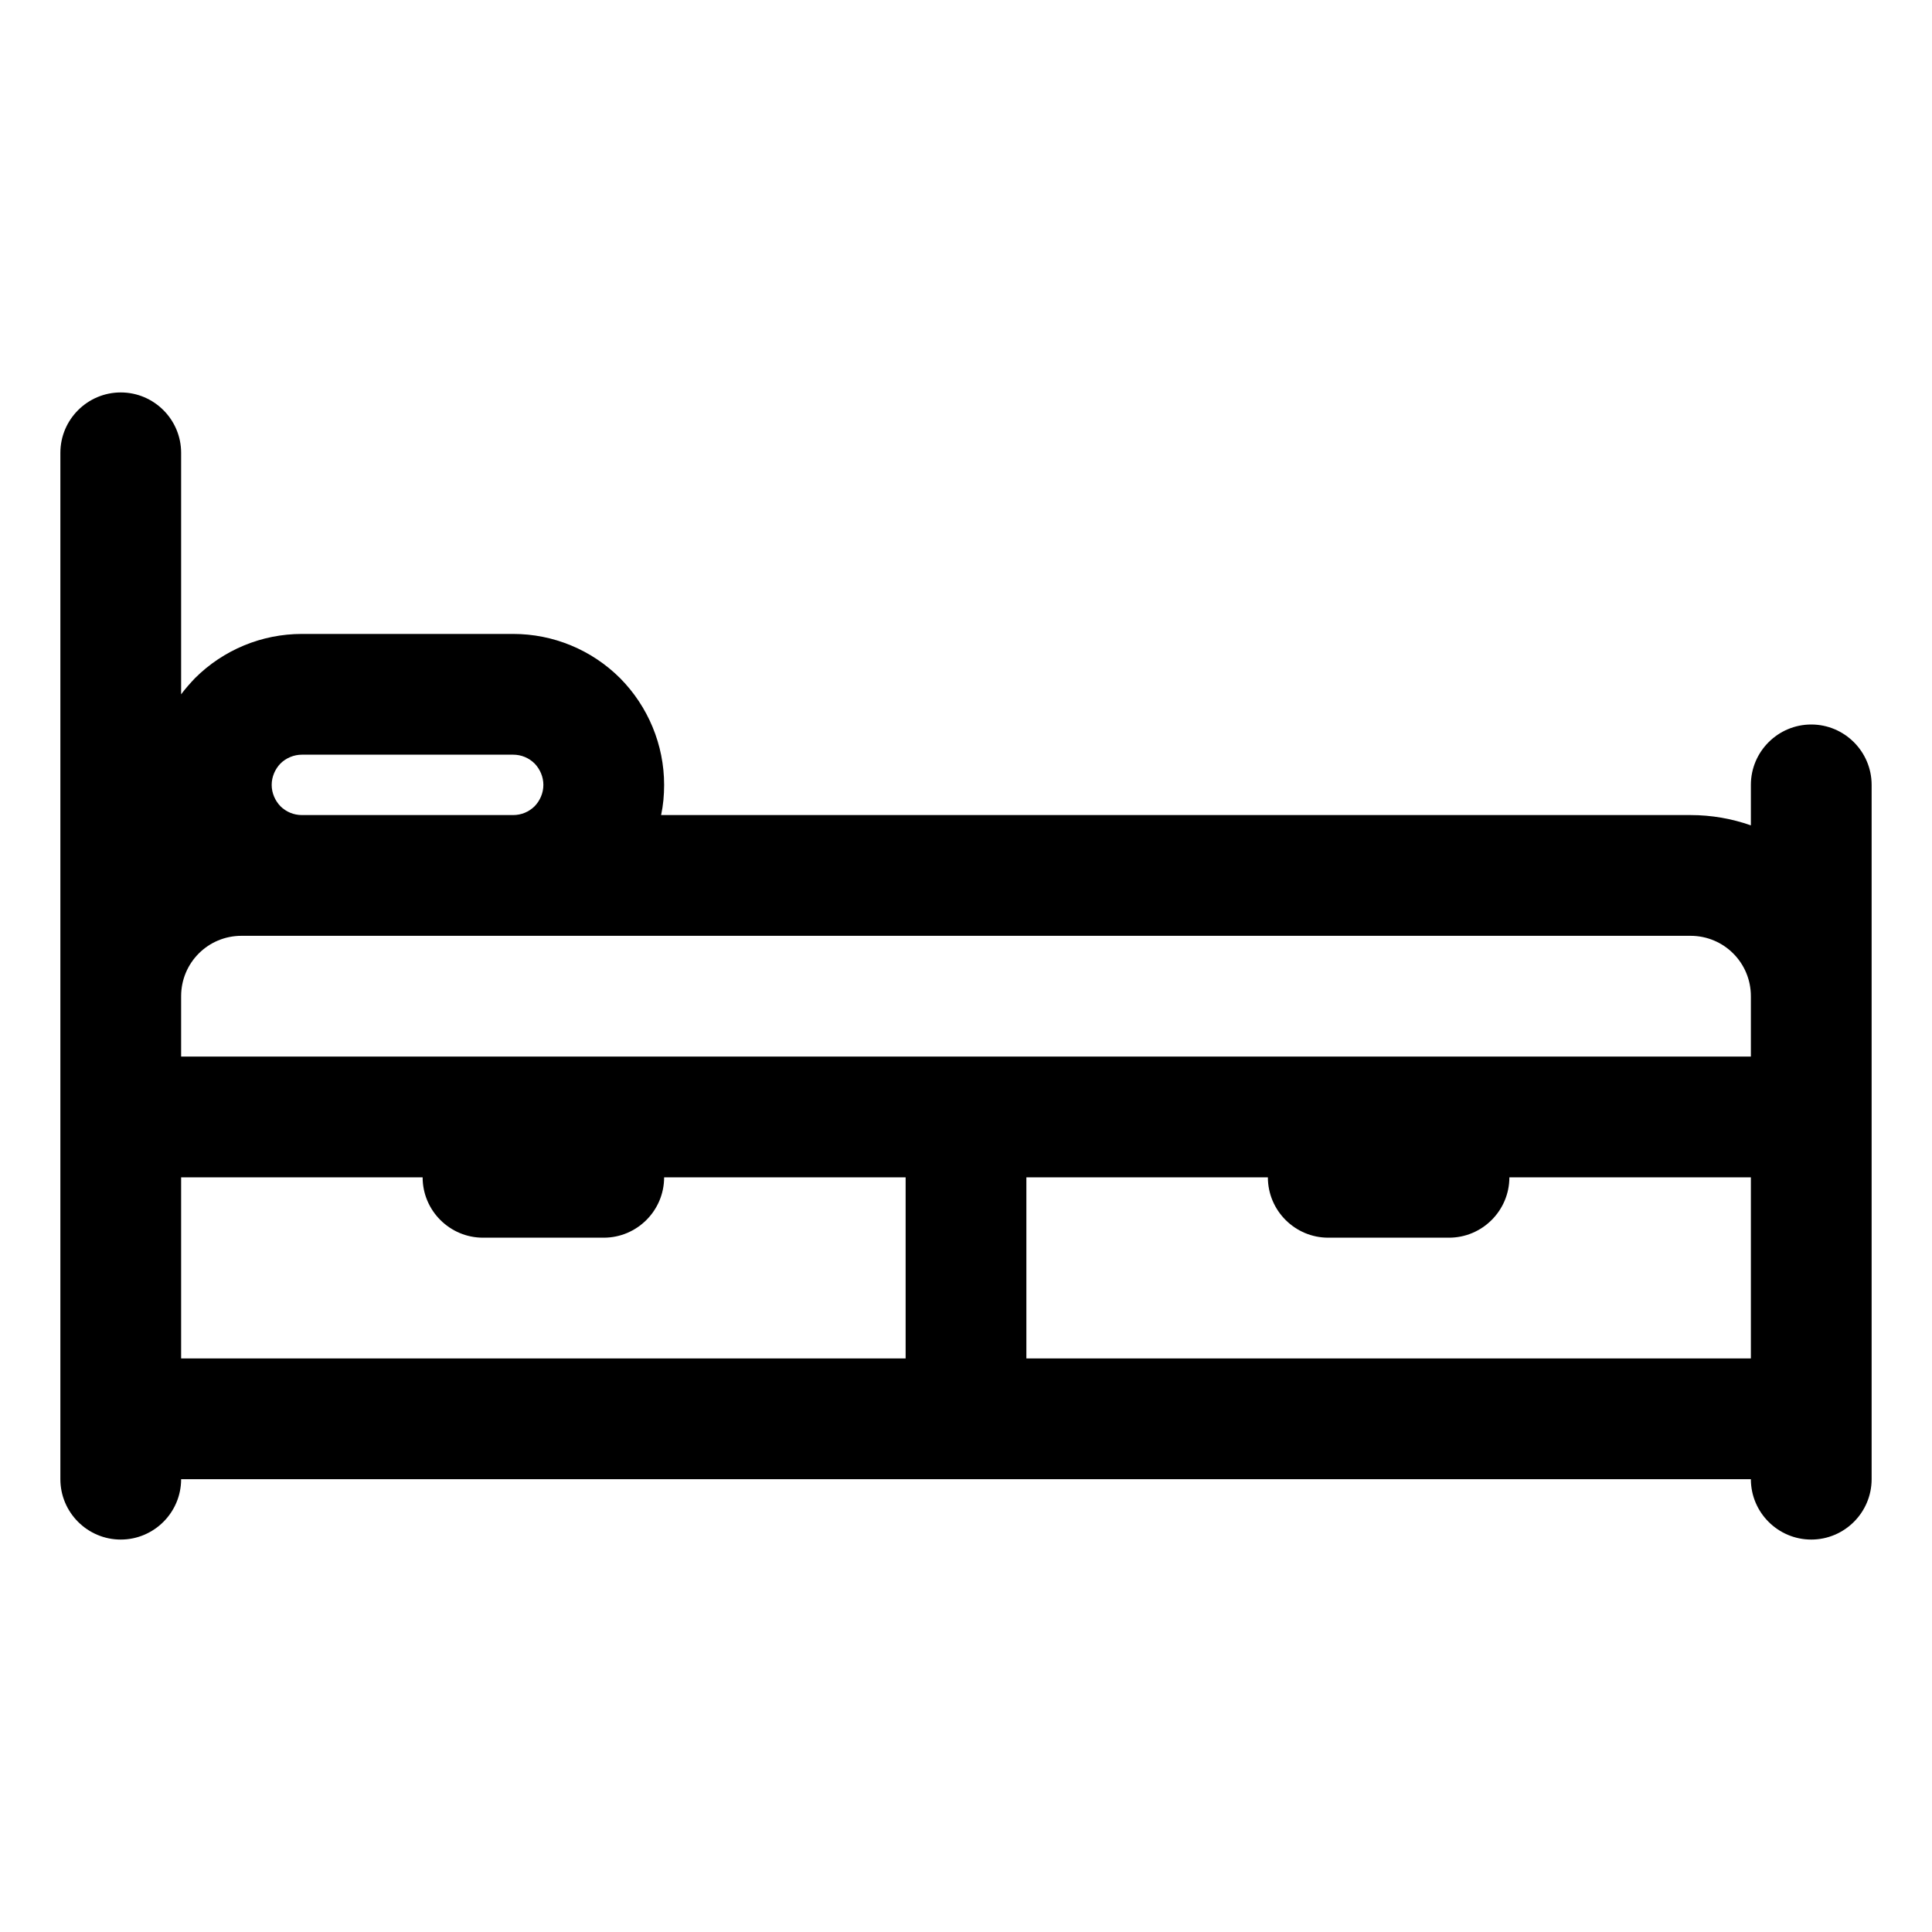
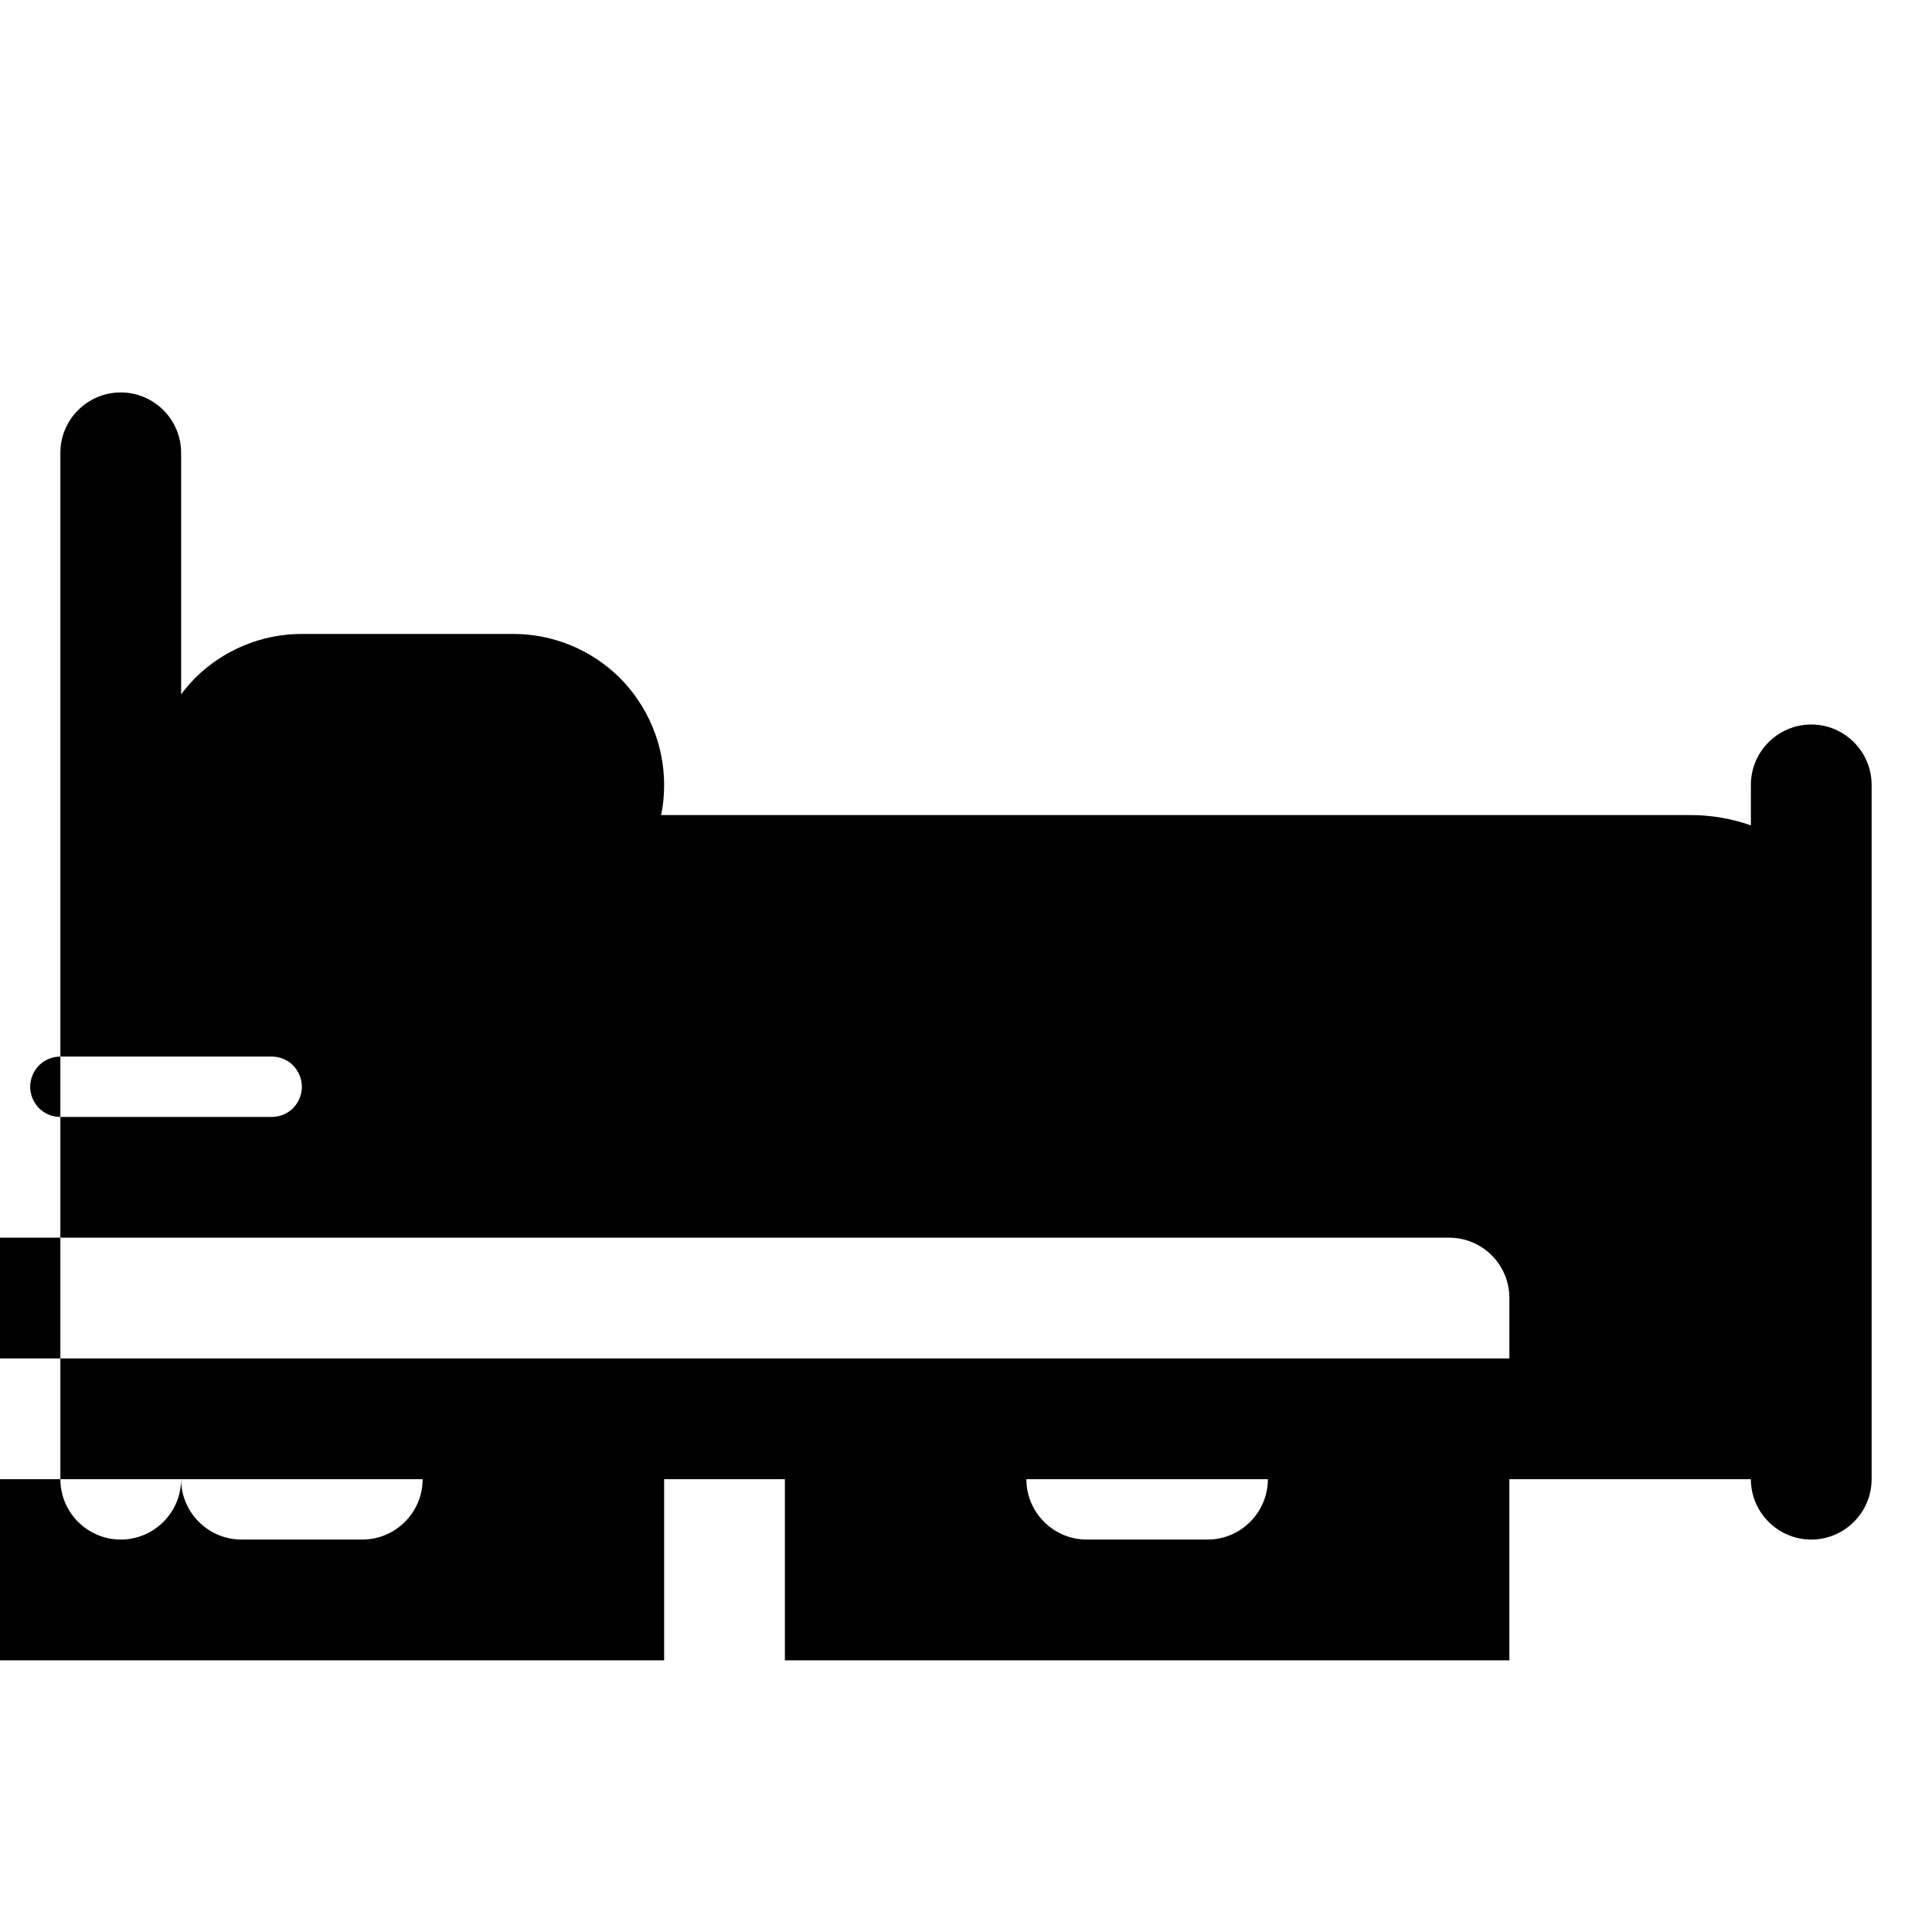
<svg xmlns="http://www.w3.org/2000/svg" clip-rule="evenodd" fill-rule="evenodd" stroke-linejoin="round" stroke-miterlimit="2" viewBox="0 0 64 64">
  <g transform="translate(-1008 -328)">
    <g transform="translate(0 1)">
-       <path d="m1014 376h52c0 1.104.9 2 2 2s2-.896 2-2v-23c0-1.104-.9-2-2-2s-2 .896-2 2v1.341c-.63-.221-1.3-.341-2-.341h-34.1c.07-.326.1-.66.1-.998v-.002c0-1.326-.53-2.598-1.46-3.536-.94-.937-2.21-1.464-3.54-1.464-2.1 0-4.9 0-7 0-1.33 0-2.6.527-3.54 1.464-.16.169-.32.348-.46.536v-8c0-1.104-.9-2-2-2s-2 .896-2 2v34c0 1.104.9 2 2 2s2-.896 2-2zm8-10h-8v6h24v-6h-8c0 1.104-.9 2-2 2h-4c-1.1 0-2-.896-2-2zm28 0h-8v6h24v-6h-8c0 1.104-.9 2-2 2h-4c-1.1 0-2-.896-2-2zm14-8h-48c-1.11 0-2 .895-2 2v2h52v-2c0-1.105-.89-2-2-2zm-39-4h-7c-.27 0-.52-.105-.71-.292-.18-.187-.29-.441-.29-.706 0-.001 0-.001 0-.002 0-.265.11-.52.29-.707.19-.188.45-.293.71-.293h7c.27 0 .52.105.71.293.18.187.29.442.29.707v.002c0 .265-.11.519-.29.706-.19.187-.44.292-.71.292z" />
+       <path d="m1014 376h52c0 1.104.9 2 2 2s2-.896 2-2v-23c0-1.104-.9-2-2-2s-2 .896-2 2v1.341c-.63-.221-1.3-.341-2-.341h-34.1c.07-.326.1-.66.1-.998v-.002c0-1.326-.53-2.598-1.46-3.536-.94-.937-2.21-1.464-3.54-1.464-2.1 0-4.9 0-7 0-1.33 0-2.6.527-3.54 1.464-.16.169-.32.348-.46.536v-8c0-1.104-.9-2-2-2s-2 .896-2 2v34c0 1.104.9 2 2 2s2-.896 2-2zh-8v6h24v-6h-8c0 1.104-.9 2-2 2h-4c-1.1 0-2-.896-2-2zm28 0h-8v6h24v-6h-8c0 1.104-.9 2-2 2h-4c-1.1 0-2-.896-2-2zm14-8h-48c-1.11 0-2 .895-2 2v2h52v-2c0-1.105-.89-2-2-2zm-39-4h-7c-.27 0-.52-.105-.71-.292-.18-.187-.29-.441-.29-.706 0-.001 0-.001 0-.002 0-.265.11-.52.29-.707.19-.188.45-.293.71-.293h7c.27 0 .52.105.71.293.18.187.29.442.29.707v.002c0 .265-.11.519-.29.706-.19.187-.44.292-.71.292z" />
    </g>
  </g>
</svg>